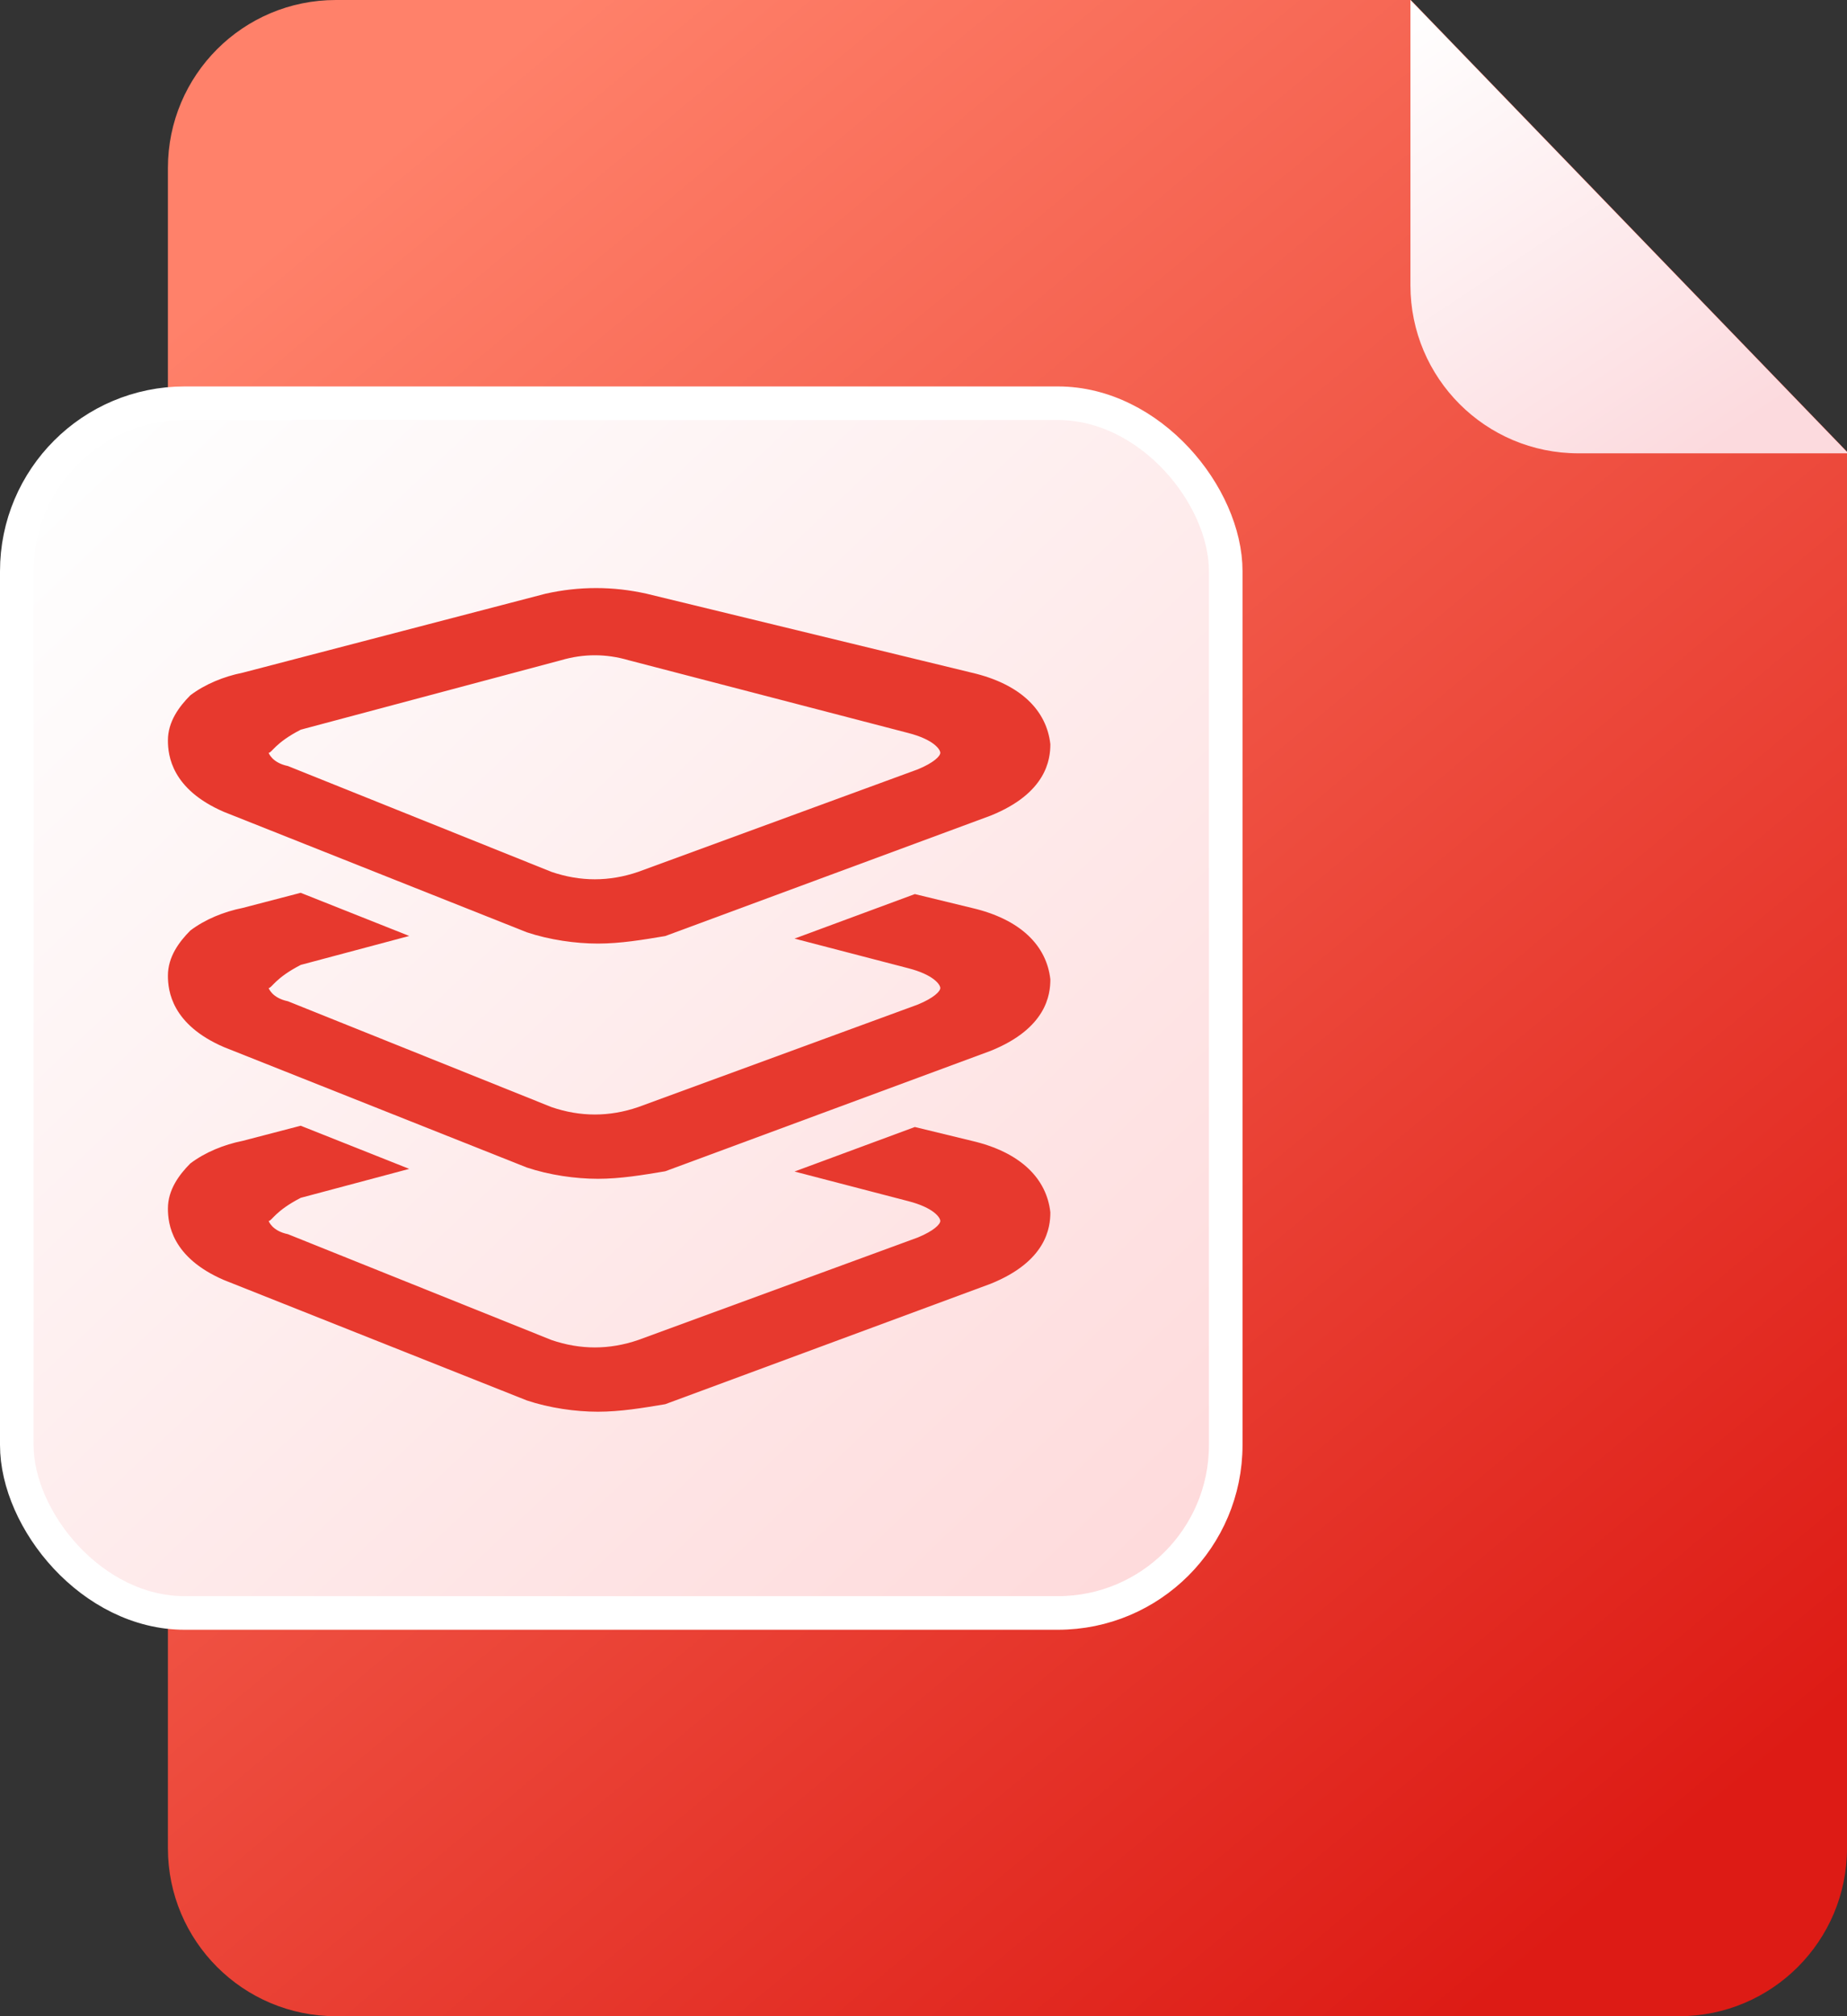
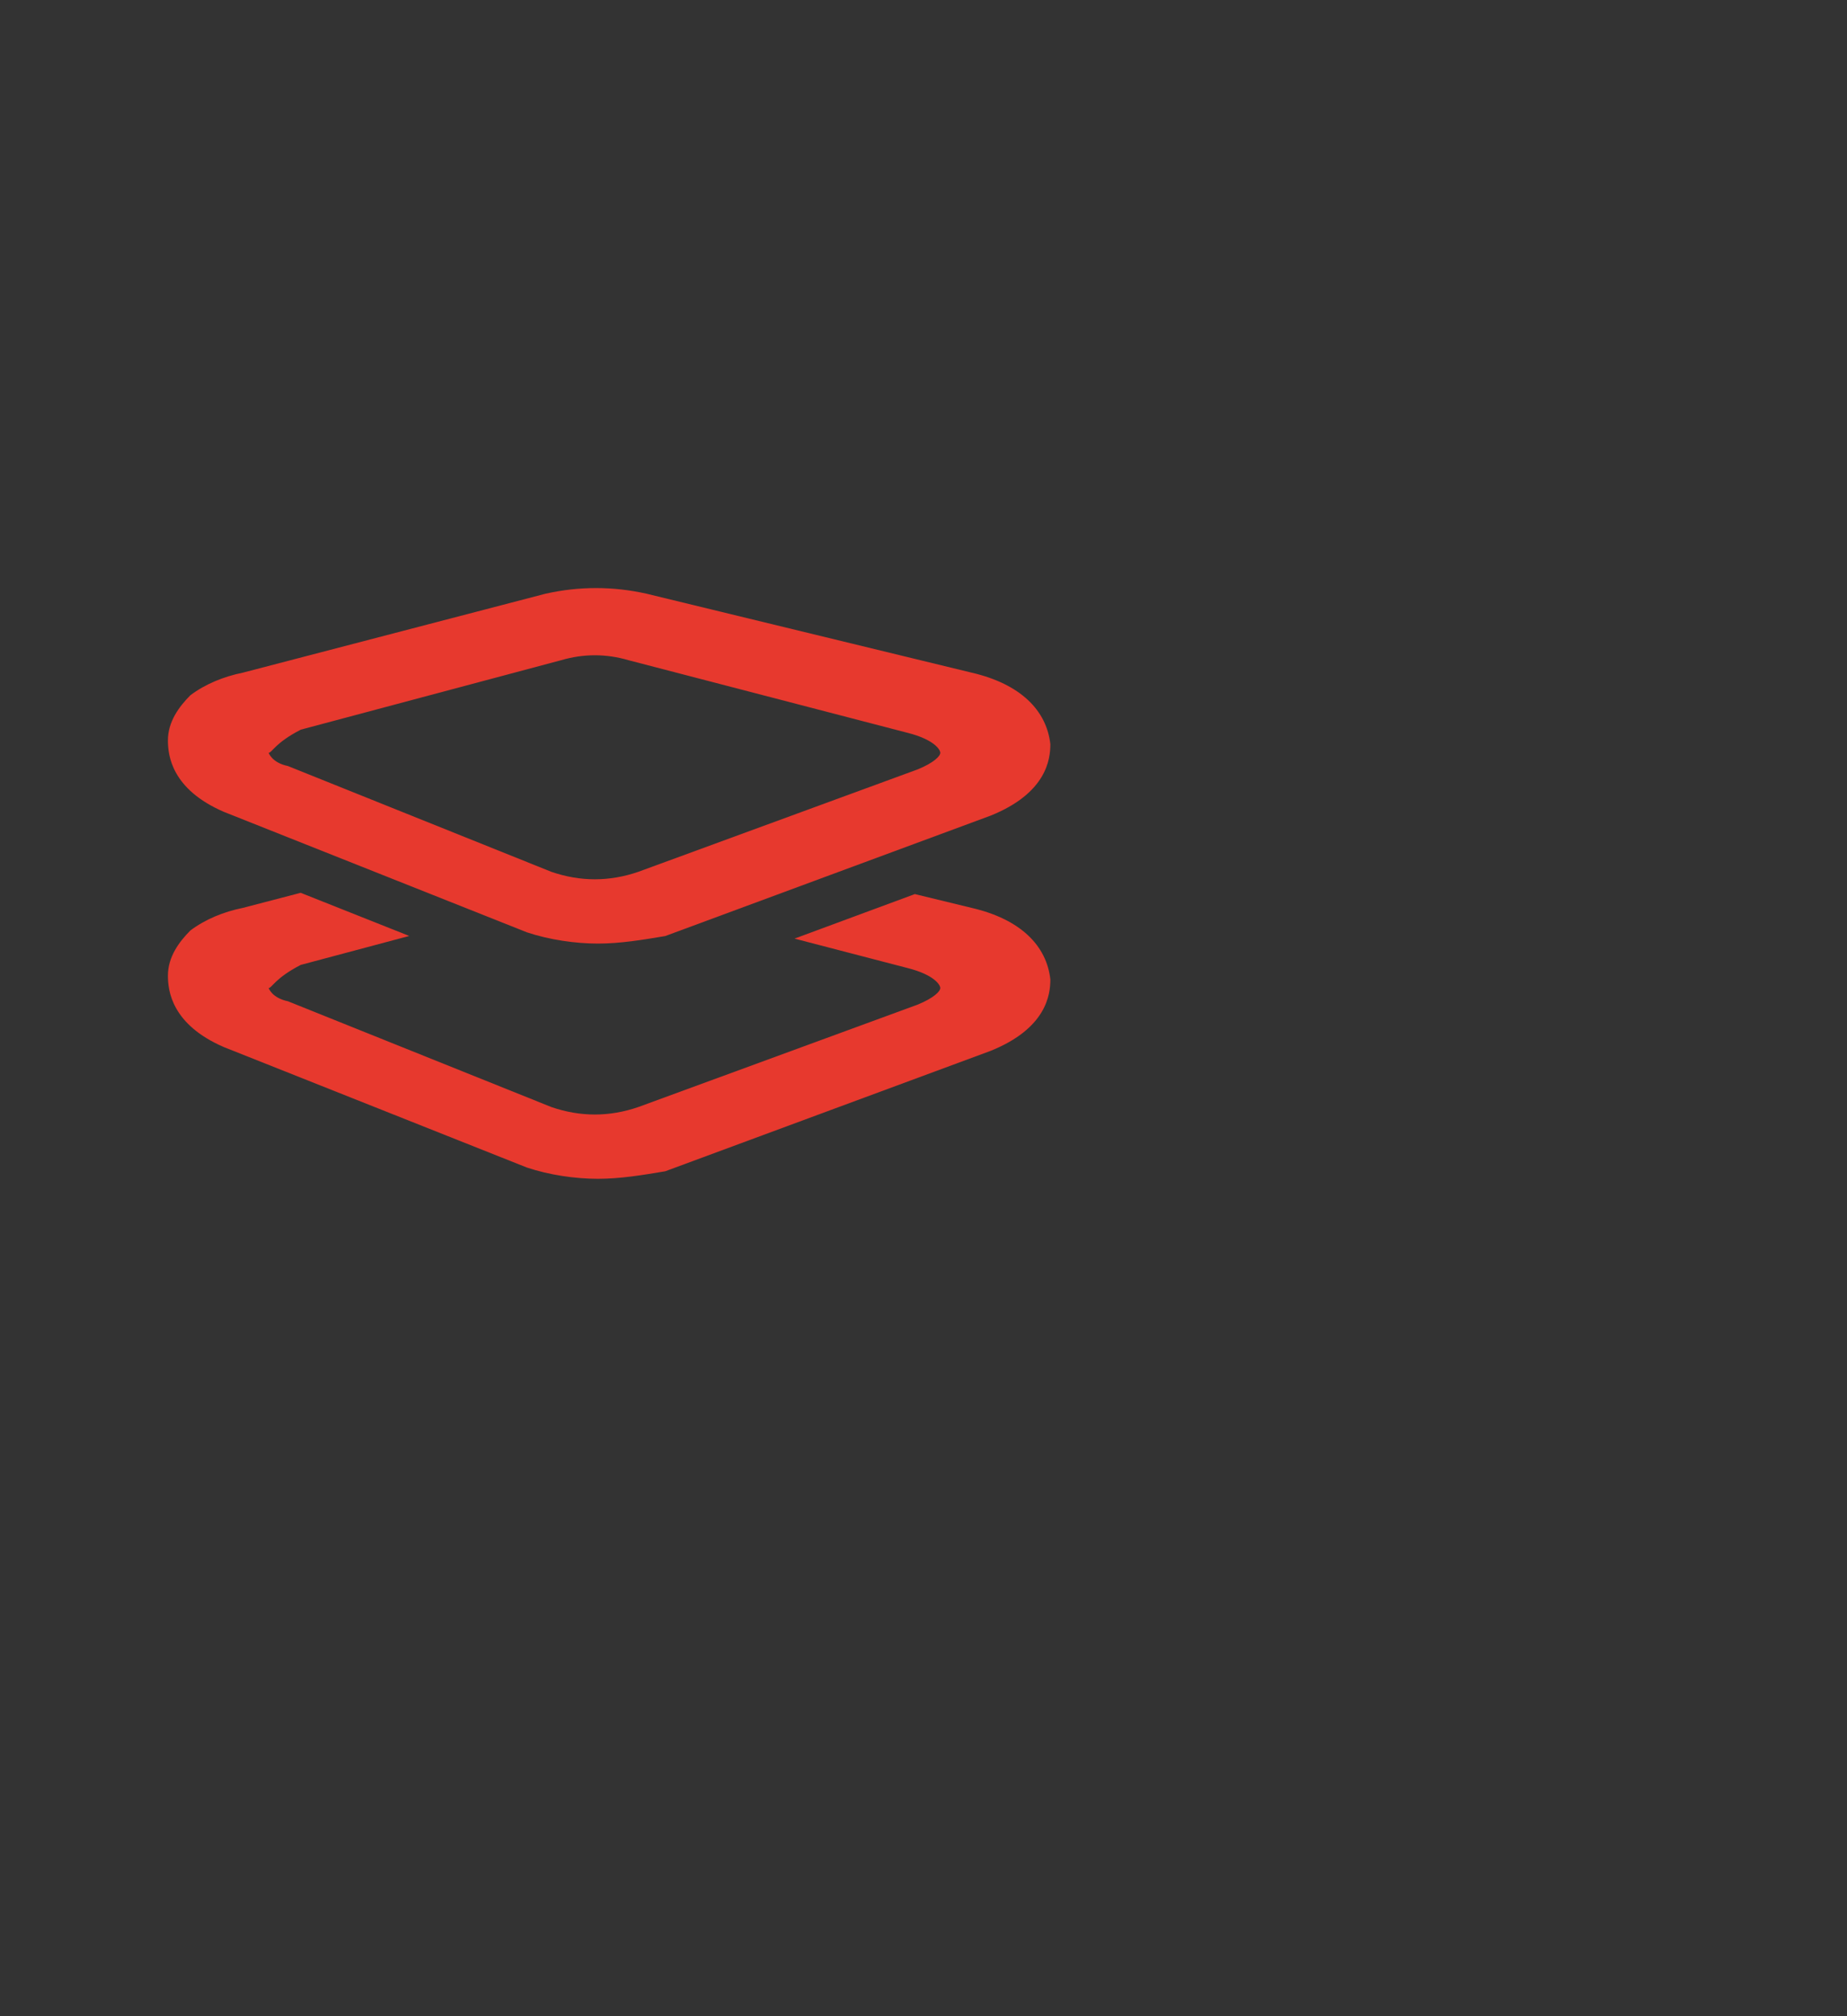
<svg xmlns="http://www.w3.org/2000/svg" width="110px" height="120px" viewBox="0 0 110 120" version="1.1">
  <rect x="0" y="0" width="110" height="120" fill="#333333" stroke="none" />
  <title>编组 12</title>
  <desc>Created with Sketch.</desc>
  <defs>
    <linearGradient x1="18.184%" y1="3.78%" x2="82.21%" y2="96.776%" id="linearGradient-1">
      <stop stop-color="#FF816A" offset="0%" />
      <stop stop-color="#DD1B15" offset="100%" />
    </linearGradient>
    <linearGradient x1="7.35%" y1="3.733%" x2="93.599%" y2="94.914%" id="linearGradient-2">
      <stop stop-color="#FEFEFE" offset="0%" />
      <stop stop-color="#FEDBDC" offset="100%" />
    </linearGradient>
    <linearGradient x1="3.277%" y1="0%" x2="67.602%" y2="100%" id="linearGradient-3">
      <stop stop-color="#FFFFFF" offset="0%" />
      <stop stop-color="#FCDADE" offset="100%" />
    </linearGradient>
  </defs>
  <g id="文档阅读器" stroke="none" stroke-width="1" fill="none" fill-rule="evenodd">
    <g id="编组-12">
      <g id="编组-47">
-         <path d="M84.022,0 L110,26.882 L110,110 C110,115.523 105.523,120 100,120 L20,120 C14.477,120 10,115.523 10,110 L10,10 C10,4.477 14.477,1.01453063e-15 20,0 L84.022,0 Z" id="形状结合" fill="url(#linearGradient-1)" />
-         <rect id="矩形" stroke="#FFFFFF" stroke-width="2" fill="url(#linearGradient-2)" x="1" y="24" width="72" height="72" rx="10" />
        <g id="编组" transform="translate(10, 35)" fill="#E7392E" fill-rule="nonzero">
          <path d="M7.907,18.138 L14.373,20.706 L7.914,22.428 C6.383,23.215 6.191,23.806 6,23.806 C6,23.806 6.191,24.396 7.148,24.593 L22.842,30.891 C24.565,31.481 26.287,31.481 28.01,30.891 L44.66,24.79 C45.617,24.396 46,24.002 46,23.806 C46,23.609 45.617,23.018 44.086,22.625 L37.318,20.864 L44.484,18.214 L47.878,19.038 C50.773,19.71 52.332,21.277 52.555,23.293 C52.555,24.188 52.332,26.204 48.992,27.547 L29.618,34.712 C28.282,34.936 26.945,35.16 25.609,35.16 C24.273,35.16 22.714,34.936 21.378,34.489 L3.34,27.323 C0.223,25.98 0,23.964 0,23.069 C0,21.949 0.668,21.053 1.336,20.382 C2.227,19.71 3.34,19.262 4.454,19.038 L7.907,18.138 Z" id="形状结合" />
-           <path d="M7.907,32.001 L14.373,34.569 L7.914,36.291 C6.383,37.078 6.191,37.669 6,37.669 C6,37.669 6.191,38.259 7.148,38.456 L22.842,44.754 C24.565,45.344 26.287,45.344 28.01,44.754 L44.66,38.653 C45.617,38.259 46,37.865 46,37.669 C46,37.472 45.617,36.881 44.086,36.488 L37.318,34.727 L44.484,32.077 L47.878,32.901 C50.773,33.573 52.332,35.14 52.555,37.156 C52.555,38.051 52.332,40.067 48.992,41.41 L29.618,48.575 C28.282,48.799 26.945,49.023 25.609,49.023 C24.273,49.023 22.714,48.799 21.378,48.352 L3.34,41.186 C0.223,39.843 0,37.827 0,36.932 C0,35.812 0.668,34.916 1.336,34.245 C2.227,33.573 3.34,33.125 4.454,32.901 L7.907,32.001 Z" id="形状结合" />
          <path d="M21.378,20.489 L3.34,13.323 C0.223,11.98 -2.55795385e-13,9.964 -2.55795385e-13,9.069 C-2.55795385e-13,7.949 0.668,7.053 1.336,6.382 C2.227,5.71 3.34,5.262 4.454,5.038 L22.492,0.336 C24.496,-0.112 26.5,-0.112 28.504,0.336 L47.878,5.038 C50.773,5.71 52.332,7.277 52.555,9.293 C52.555,10.188 52.332,12.204 48.992,13.547 L29.618,20.712 C28.282,20.936 26.945,21.16 25.609,21.16 C24.273,21.16 22.714,20.936 21.378,20.489 Z M6,9.806 C6,9.806 6.191,10.396 7.148,10.593 L22.842,16.891 C24.565,17.481 26.287,17.481 28.01,16.891 L44.66,10.79 C45.617,10.396 46,10.002 46,9.806 C46,9.609 45.617,9.018 44.086,8.625 L27.435,4.295 C26.096,3.902 24.756,3.902 23.416,4.295 L7.914,8.428 C6.383,9.215 6.191,9.806 6,9.806 Z" id="形状" />
        </g>
-         <path d="M84,-9.09494702e-13 L110.082,26.981 L94,26.981 C88.477,26.981 84,22.504 84,16.981 L84,-9.09494702e-13 L84,-9.09494702e-13 Z" id="三角形" fill="url(#linearGradient-3)" />
      </g>
    </g>
  </g>
</svg>